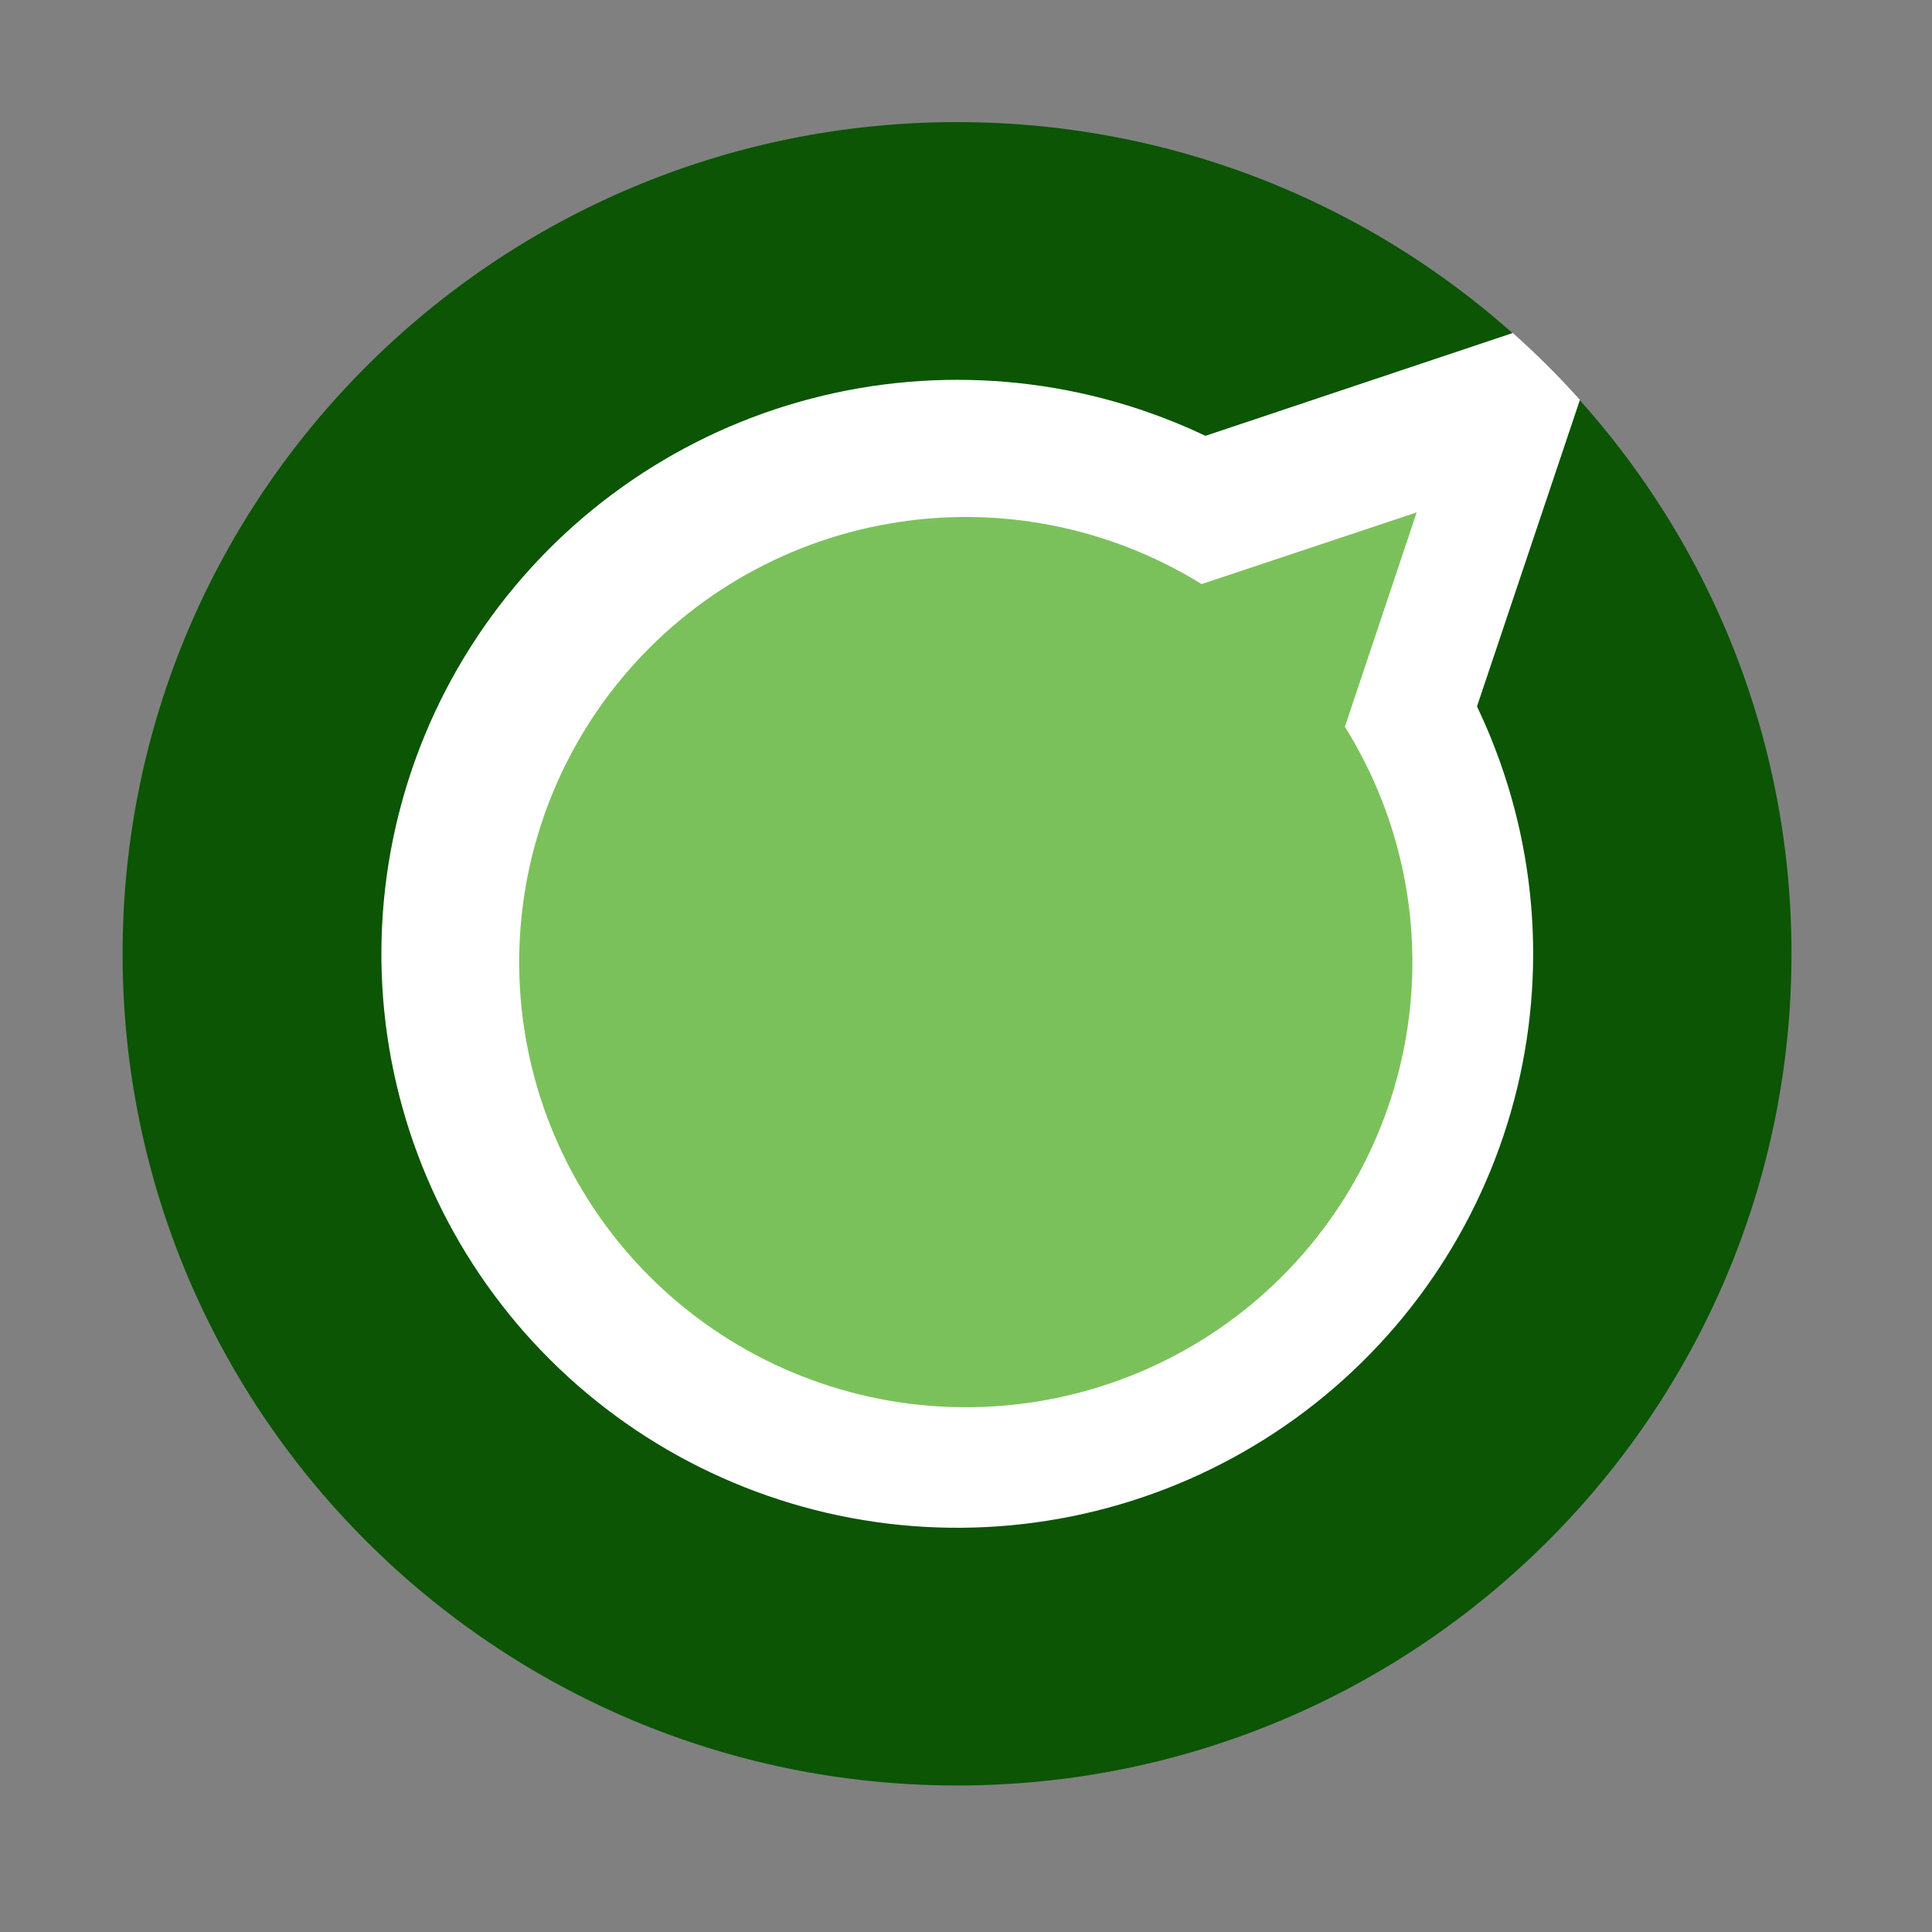
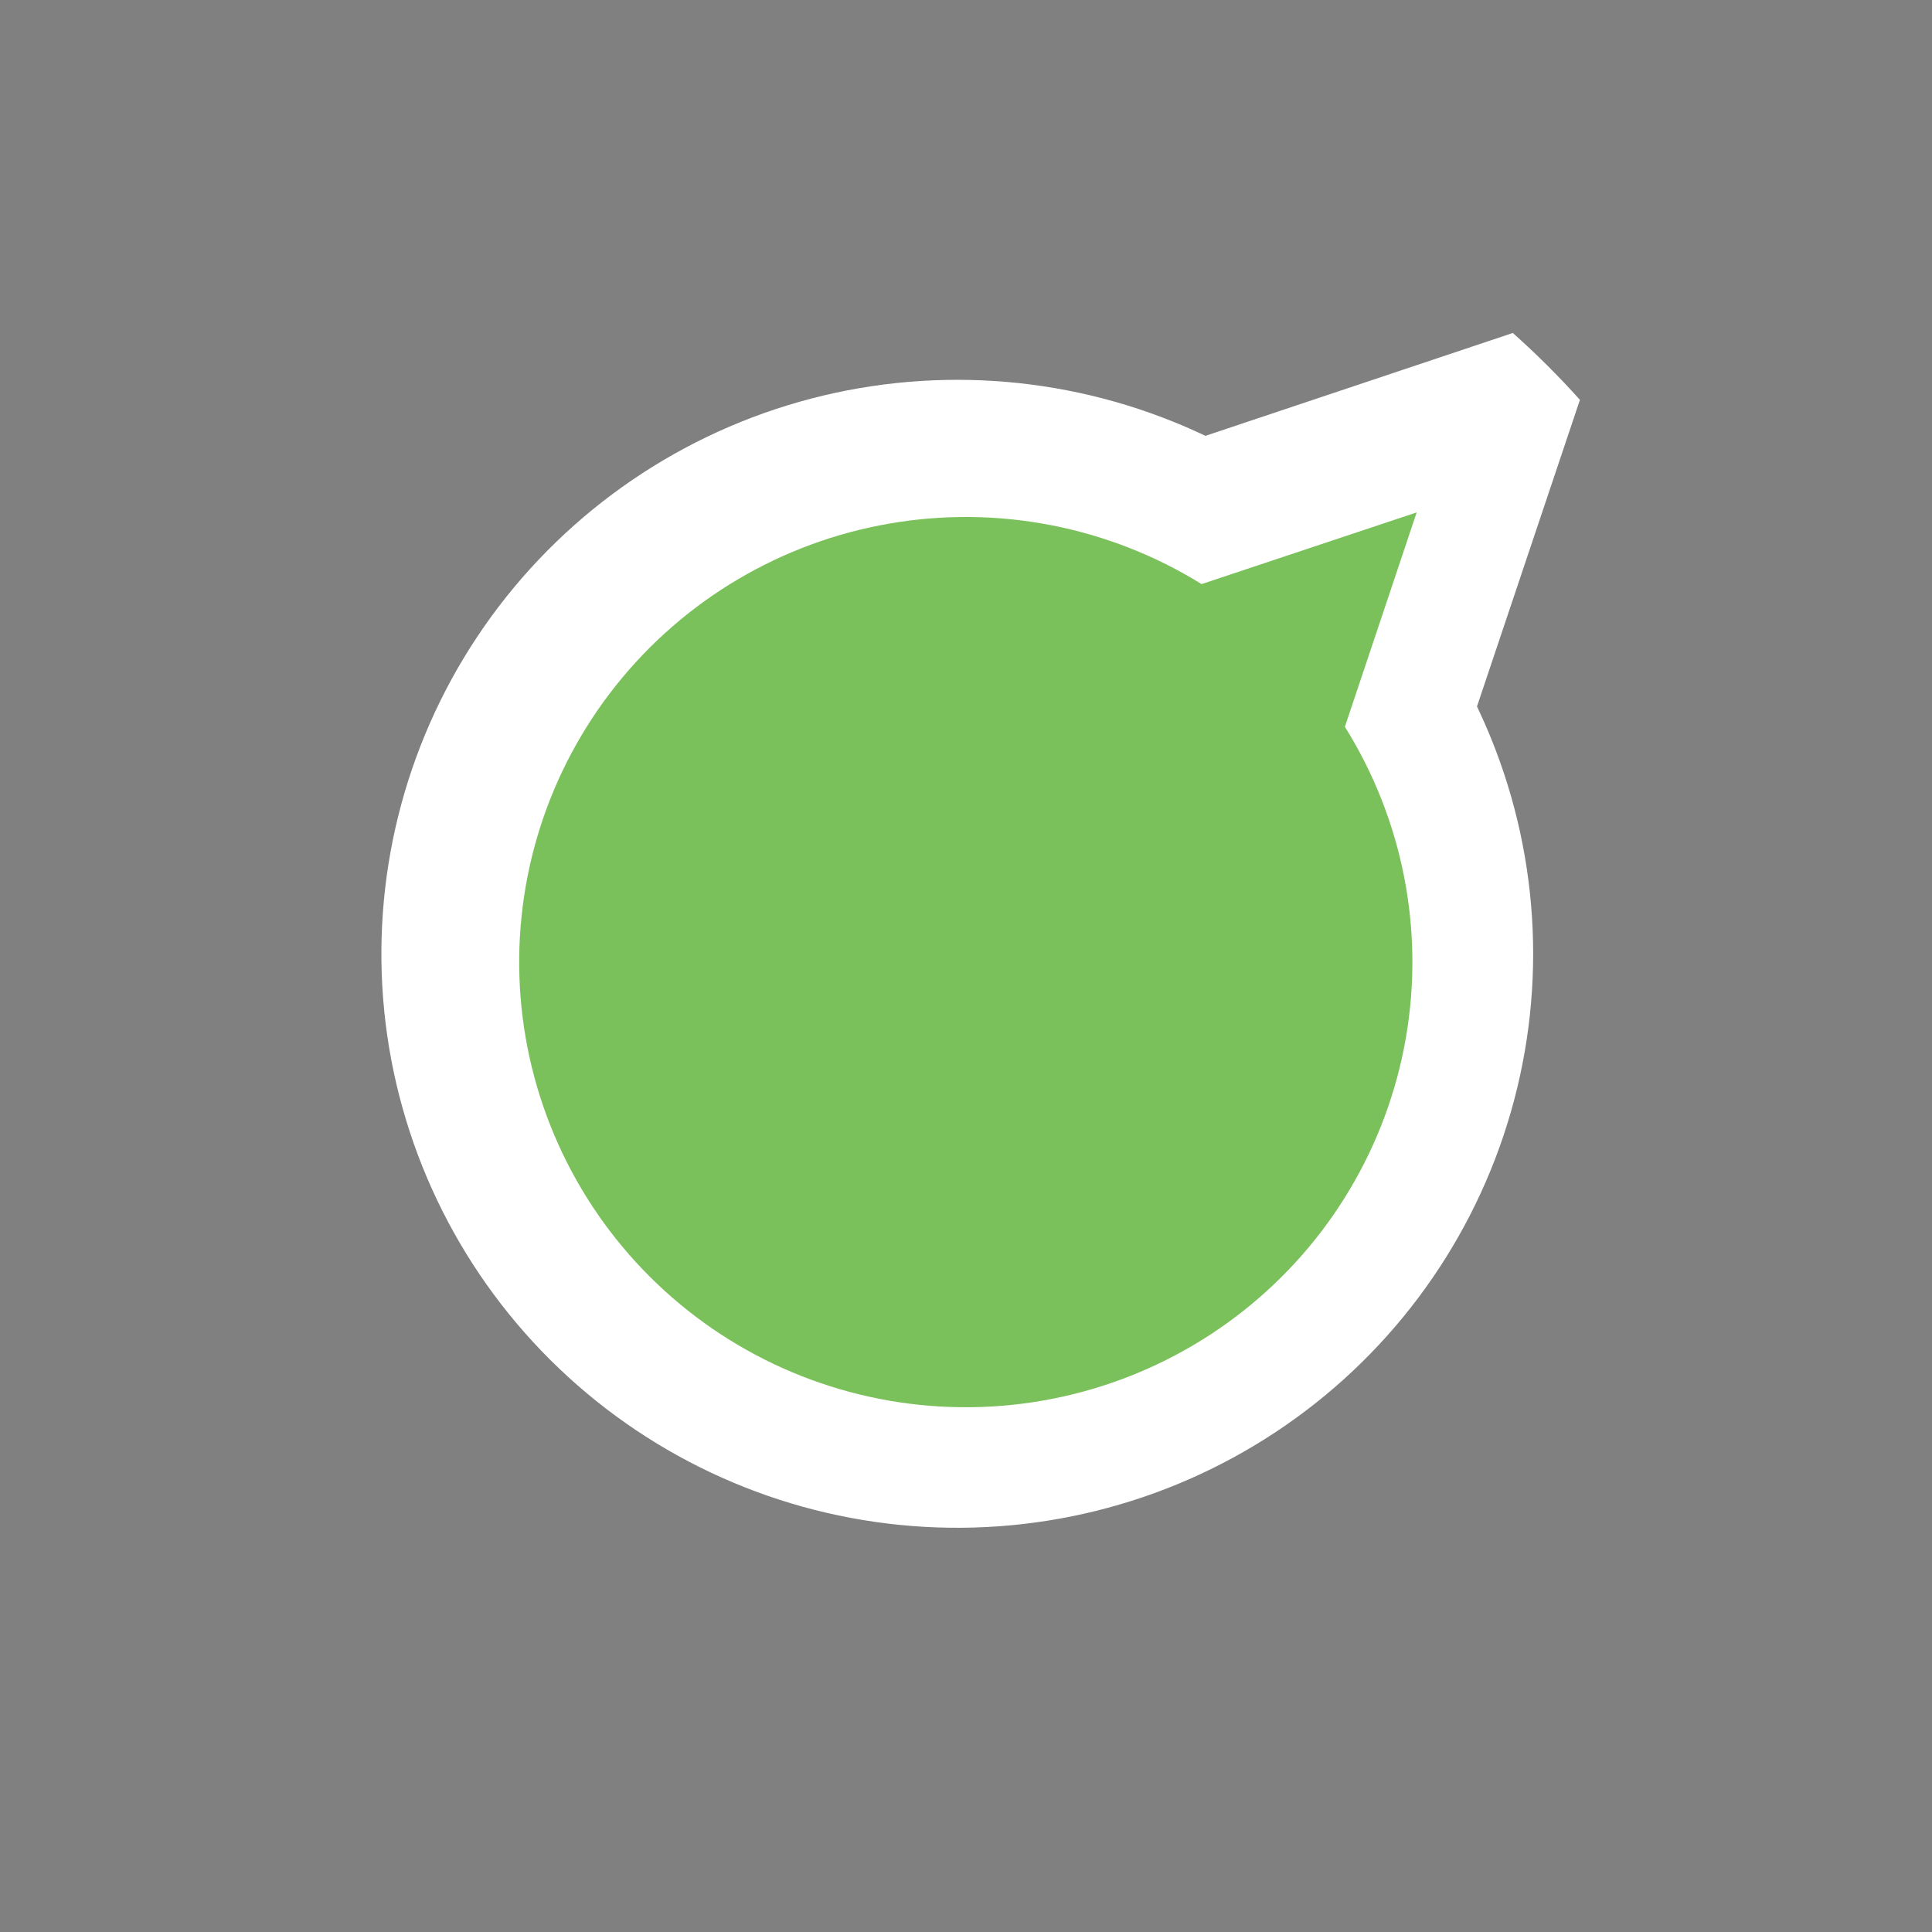
<svg xmlns="http://www.w3.org/2000/svg" width="55" height="55" viewBox="0 0 55 55" fill="none">
  <rect x="0" y="0" width="55" height="55" fill="#808080" stroke="none" />
-   <path d="M27.245 50.829C40.364 50.829 51 40.229 51 27.152C51 14.076 40.364 3.476 27.245 3.476C14.126 3.476 3.49 14.076 3.49 27.152C3.49 40.229 14.126 50.829 27.245 50.829Z" fill="#0B5504" />
  <path d="M43.067 9.479L34.318 12.407C34.02 12.267 33.719 12.133 33.411 12.01C29.906 10.593 26.017 10.429 22.404 11.543C18.791 12.658 15.676 14.984 13.586 18.126C11.497 21.268 10.562 25.034 10.939 28.785C11.317 32.536 12.985 36.041 15.659 38.707C18.334 41.373 21.851 43.035 25.614 43.411C29.377 43.788 33.156 42.856 36.308 40.773C39.461 38.691 41.794 35.586 42.913 31.984C44.031 28.383 43.866 24.507 42.445 21.014C42.321 20.707 42.187 20.407 42.047 20.11L44.977 11.383C44.377 10.713 43.739 10.078 43.067 9.479Z" fill="white" />
  <path d="M38.286 20.69L40.33 14.587L34.207 16.628C31.557 14.986 28.393 14.372 25.319 14.905C22.244 15.437 19.473 17.078 17.534 19.514C15.594 21.951 14.622 25.014 14.801 28.119C14.981 31.224 16.3 34.155 18.508 36.354C20.715 38.552 23.657 39.865 26.773 40.041C29.888 40.218 32.96 39.246 35.404 37.311C37.847 35.376 39.491 32.613 40.022 29.548C40.554 26.483 39.936 23.33 38.286 20.69Z" fill="#7BC15B" />
</svg>